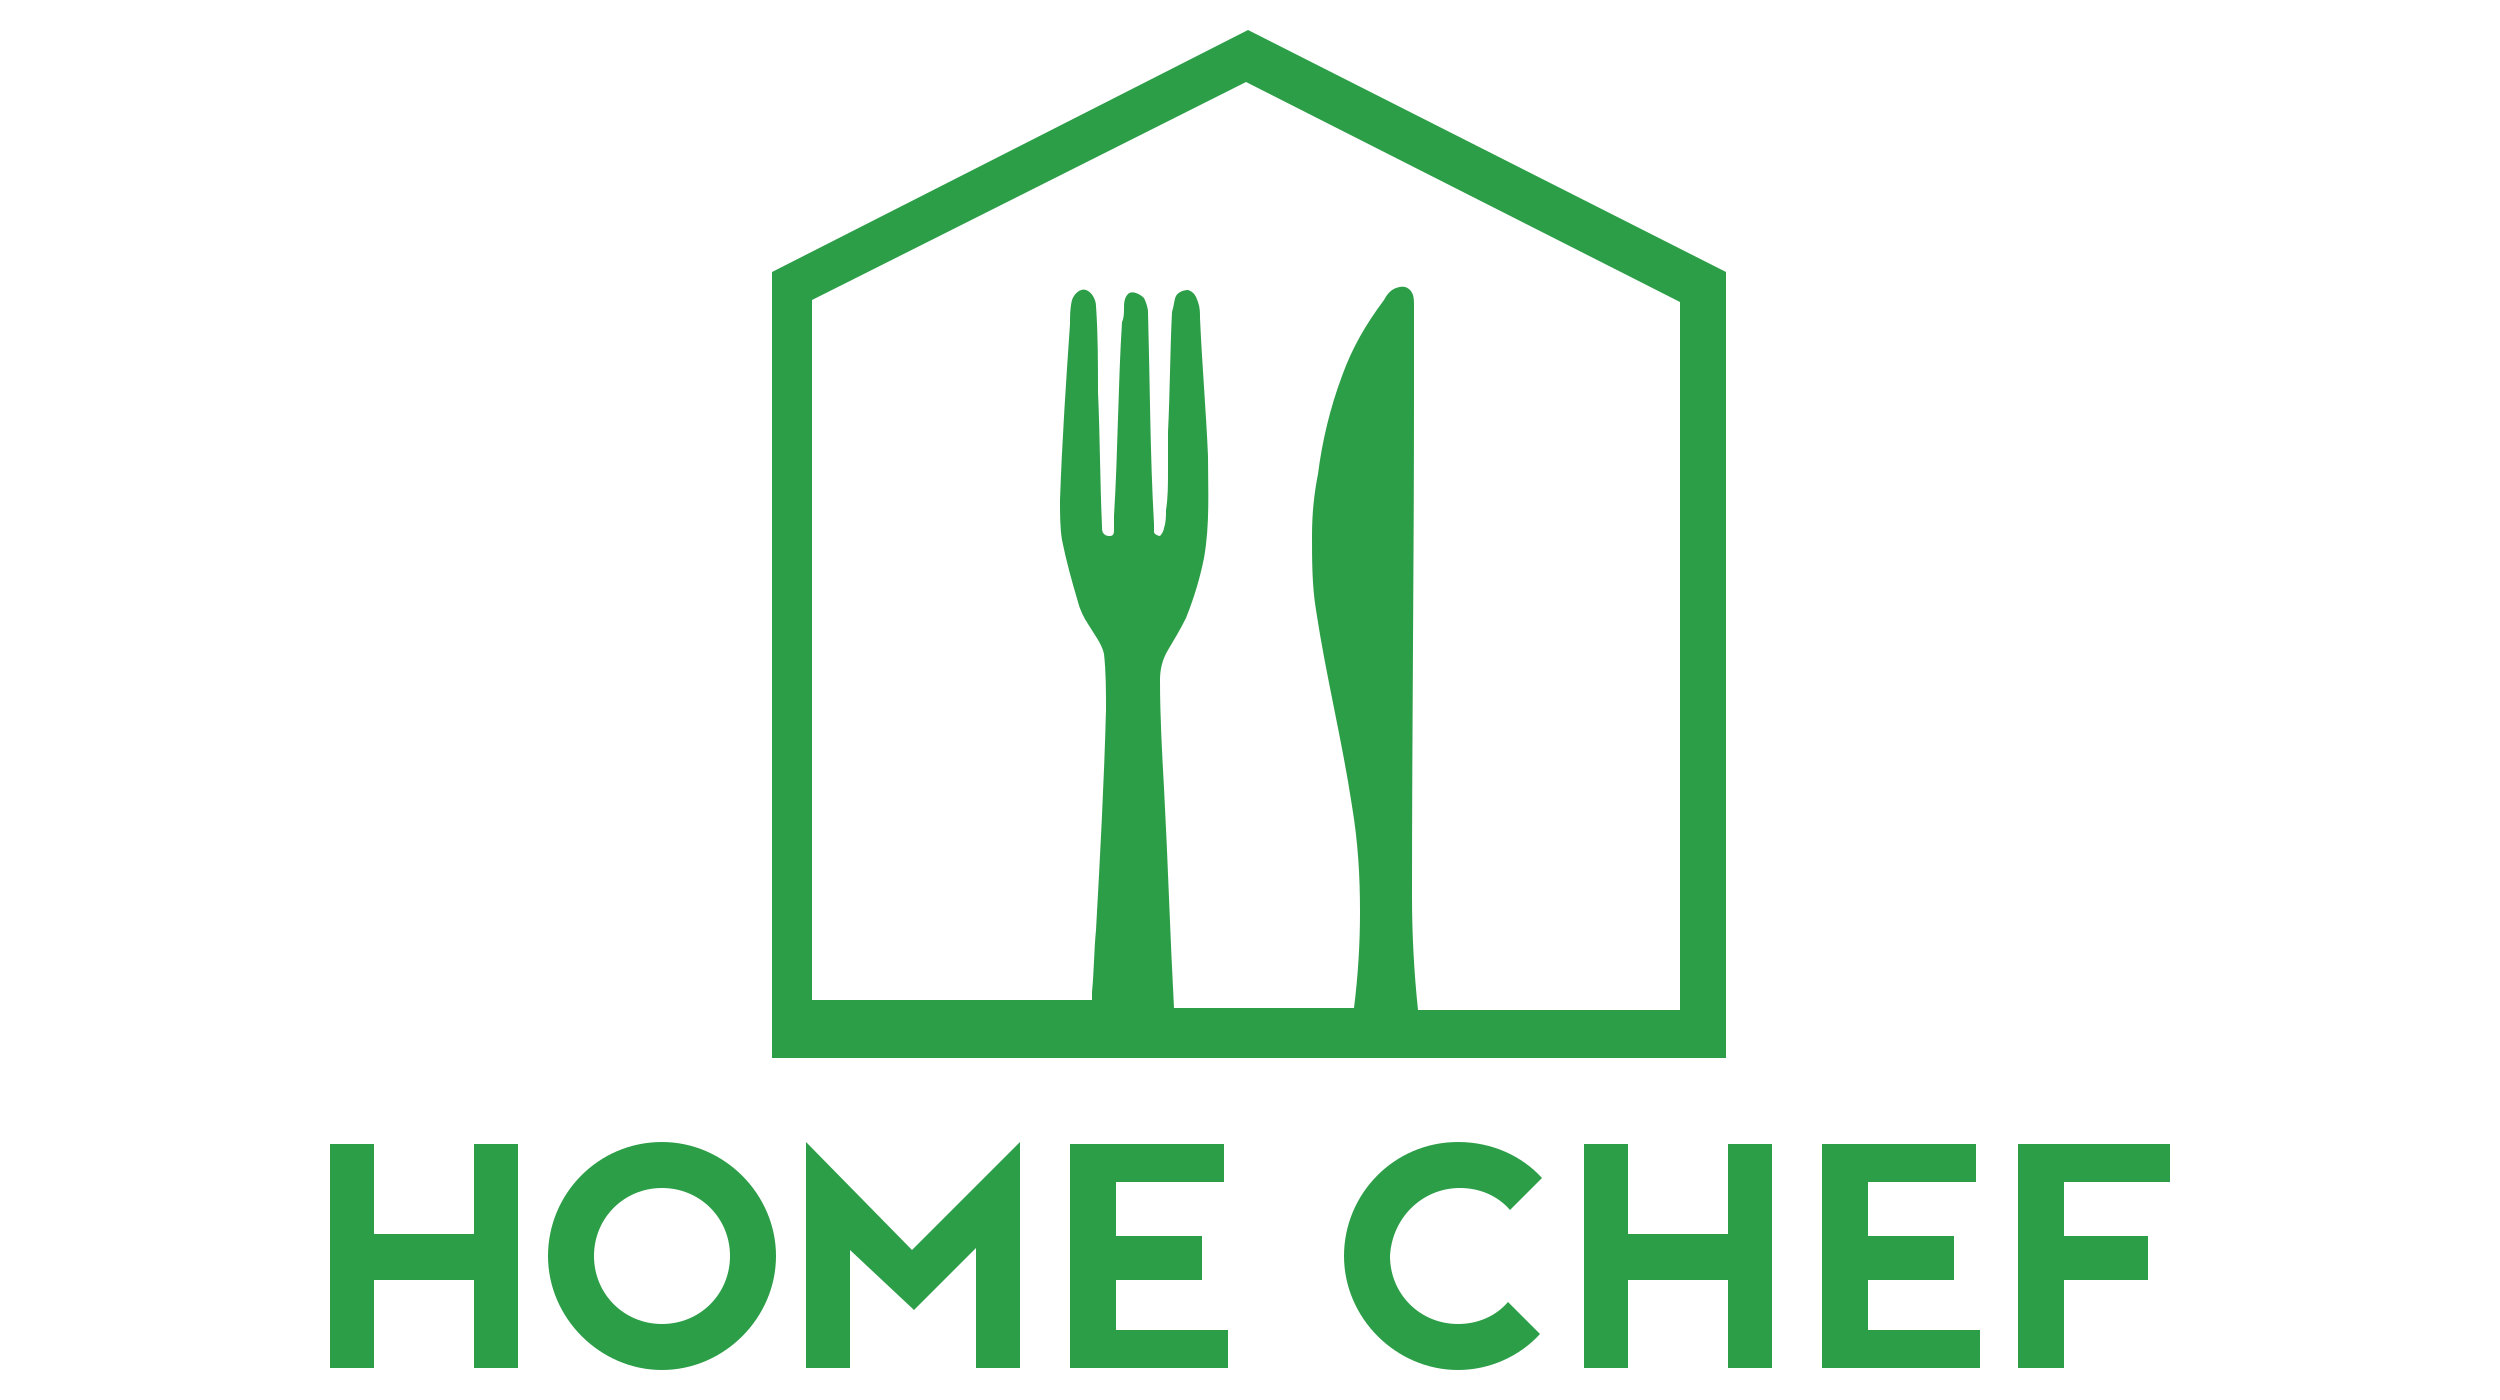
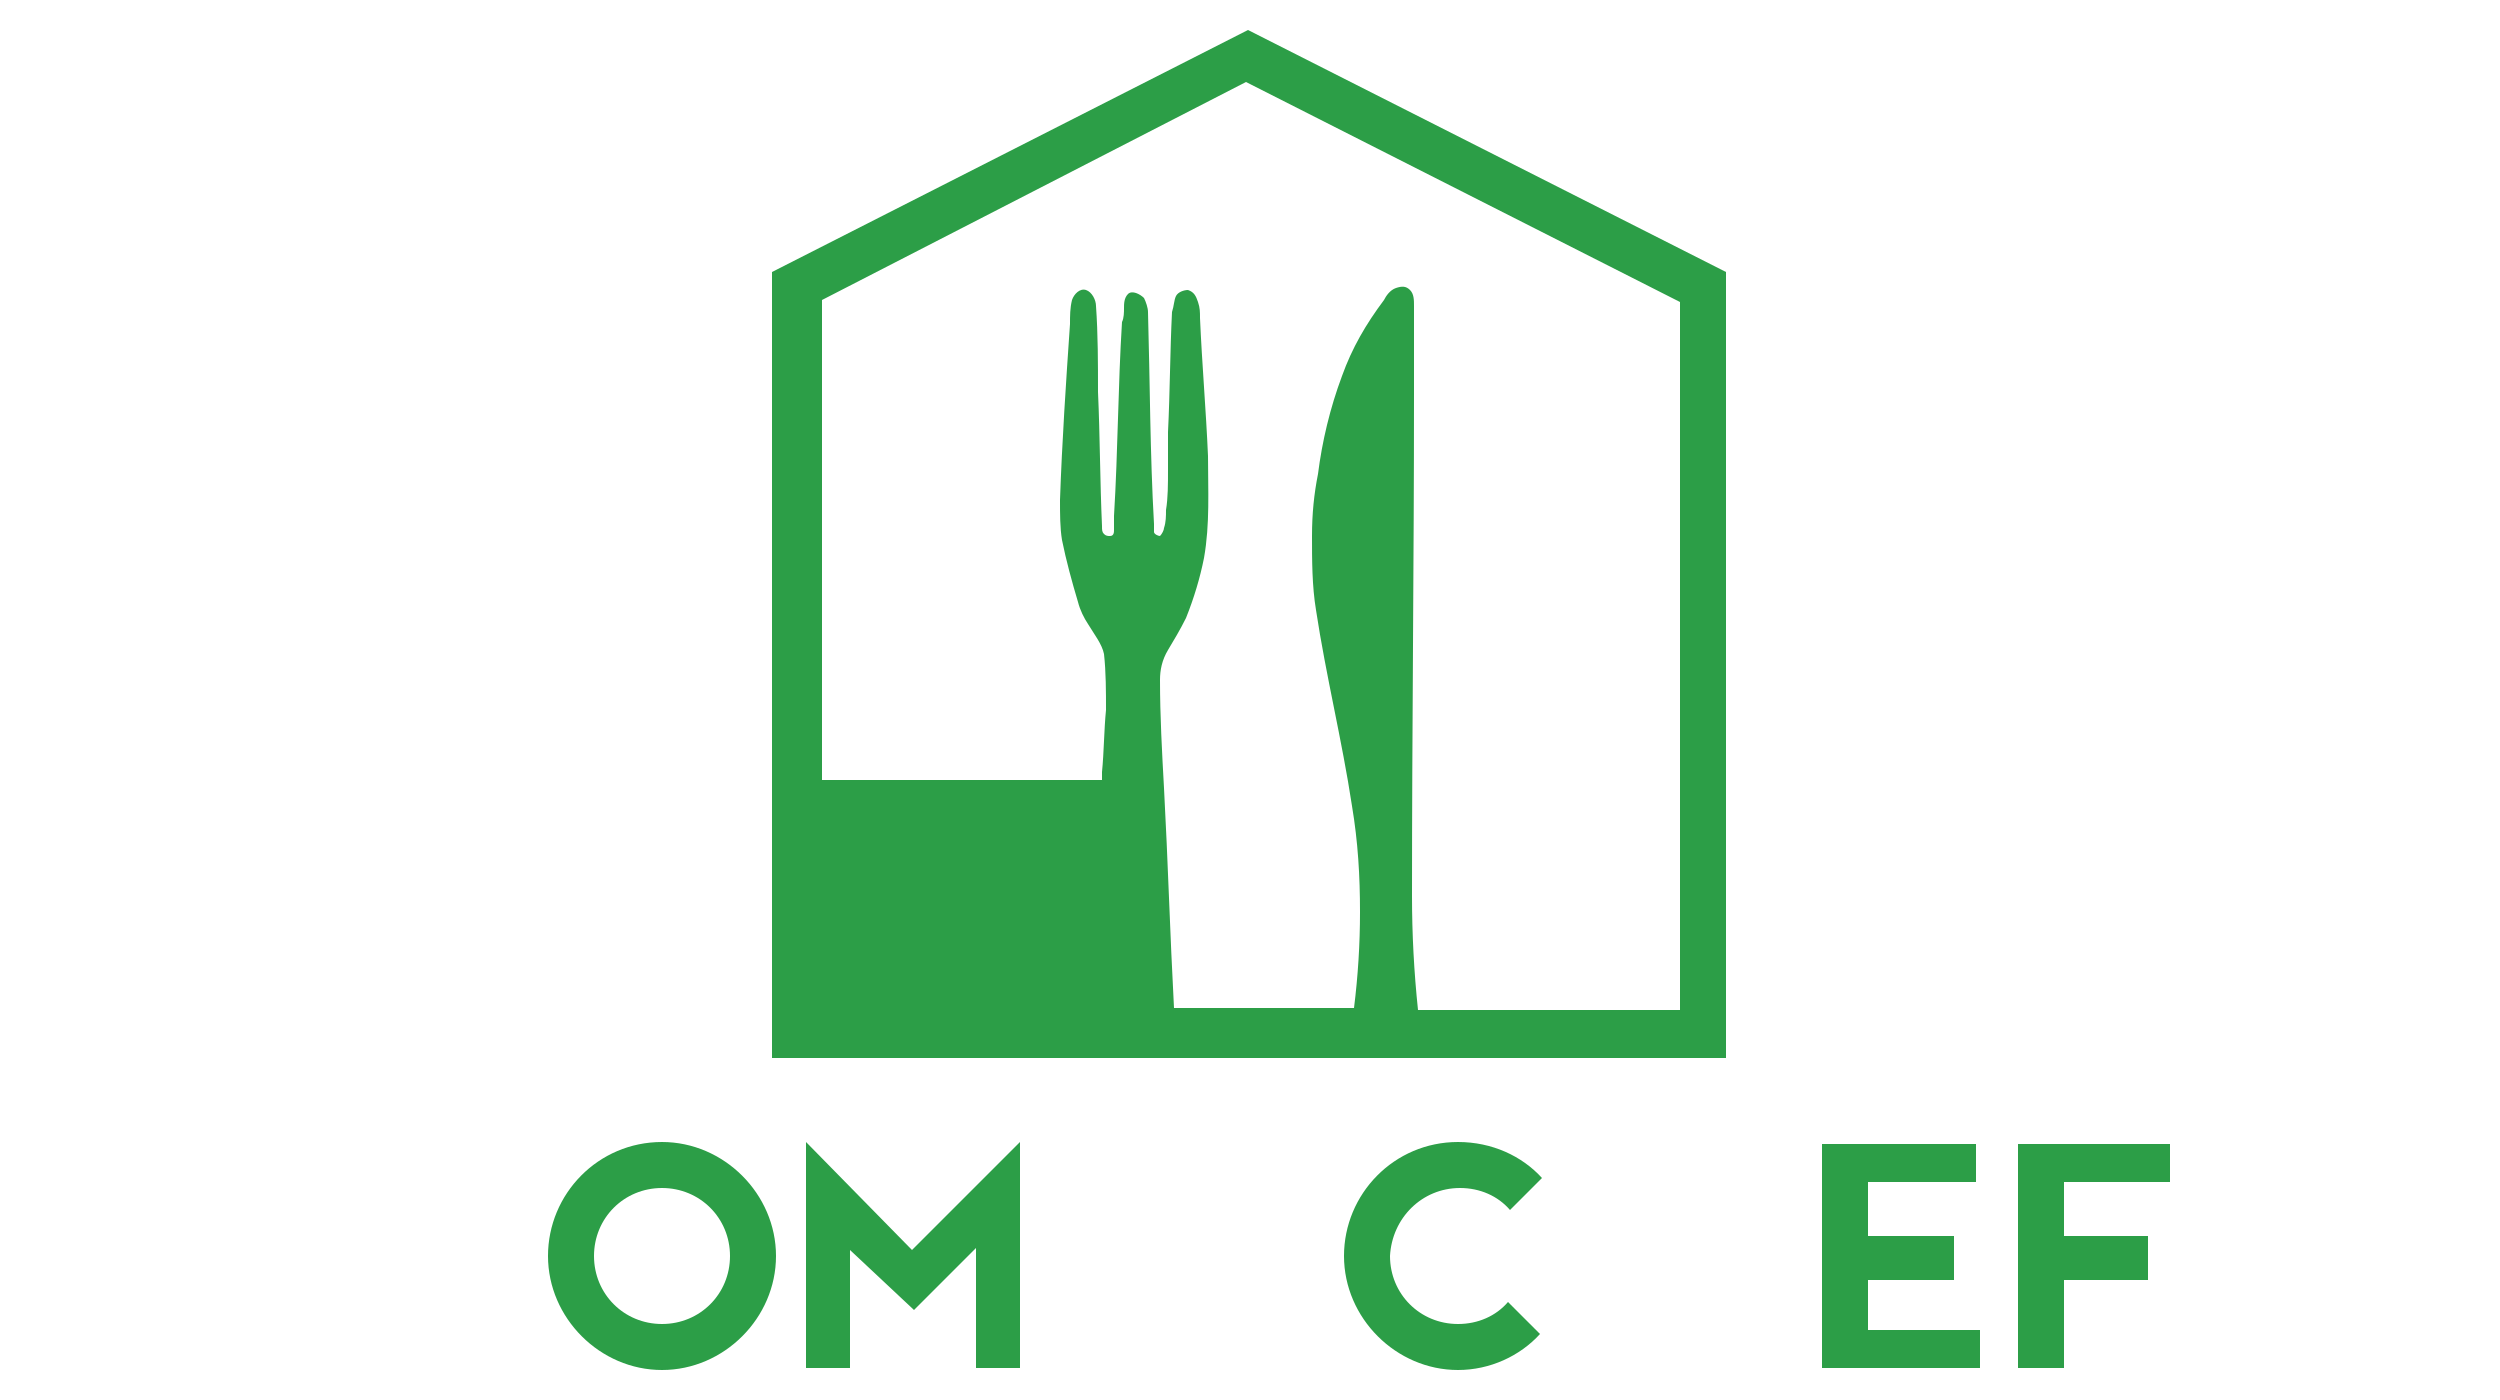
<svg xmlns="http://www.w3.org/2000/svg" version="1.1" id="Layer_1" x="0px" y="0px" viewBox="0 0 125 70" style="enable-background:new 0 0 125 70;" xml:space="preserve">
  <style type="text/css">
	.st0{fill:#2C9E47;}
</style>
  <g>
-     <polygon class="st0" points="23.7,61.7 18.7,61.7 18.7,57.2 16.5,57.2 16.5,68.4 18.7,68.4 18.7,64 23.7,64 23.7,68.4 25.9,68.4    25.9,57.2 23.7,57.2  " />
-     <polygon class="st0" points="86.4,61.7 81.4,61.7 81.4,57.2 79.2,57.2 79.2,68.4 81.4,68.4 81.4,64 86.4,64 86.4,68.4 88.6,68.4    88.6,57.2 86.4,57.2  " />
    <path class="st0" d="M33.1,57.1c-3.2,0-5.7,2.6-5.7,5.7s2.6,5.7,5.7,5.7c3.1,0,5.7-2.6,5.7-5.7S36.2,57.1,33.1,57.1z M33.1,66.2   c-1.9,0-3.4-1.5-3.4-3.4s1.5-3.4,3.4-3.4c1.9,0,3.4,1.5,3.4,3.4S35,66.2,33.1,66.2z" />
    <path class="st0" d="M73,59.4c1,0,1.9,0.4,2.5,1.1l1.6-1.6c-1-1.1-2.5-1.8-4.2-1.8c-3.2,0-5.7,2.6-5.7,5.7c0,3.1,2.6,5.7,5.7,5.7   c1.6,0,3.1-0.7,4.1-1.8l-1.6-1.6c-0.6,0.7-1.5,1.1-2.5,1.1c-1.9,0-3.4-1.5-3.4-3.4C69.6,60.9,71.1,59.4,73,59.4z" />
    <polygon class="st0" points="40.3,57.1 40.3,68.4 42.5,68.4 42.5,62.5 45.7,65.5 48.8,62.4 48.8,68.4 51,68.4 51,57.1 45.6,62.5     " />
-     <polygon class="st0" points="55.8,64 60.1,64 60.1,61.8 55.8,61.8 55.8,59.1 61.2,59.1 61.2,57.2 55.8,57.2 55.2,57.2 53.5,57.2    53.5,68.4 55.2,68.4 55.2,68.4 61.4,68.4 61.4,66.5 55.8,66.5  " />
    <polygon class="st0" points="93.4,64 97.7,64 97.7,61.8 93.4,61.8 93.4,59.1 98.8,59.1 98.8,57.2 93.4,57.2 92.8,57.2 91.1,57.2    91.1,68.4 92.8,68.4 92.8,68.4 99,68.4 99,66.5 93.4,66.5  " />
    <polygon class="st0" points="108.5,59.1 108.5,57.2 103.2,57.2 102.5,57.2 100.9,57.2 100.9,68.4 103.2,68.4 103.2,64 107.4,64    107.4,61.8 103.2,61.8 103.2,59.1  " />
-     <path class="st0" d="M86.3,13.6L62.4,1.5L38.6,13.6v39.3h47.7V13.6L86.3,13.6z M84,50.5H70.9c-0.2-1.9-0.3-3.8-0.3-5.7   c0-8.4,0.1-16.7,0.1-25.1c0-1.5,0-2.9,0-4.4c0-0.3,0-0.6-0.2-0.8s-0.4-0.2-0.7-0.1c-0.3,0.1-0.5,0.4-0.6,0.6   c-0.9,1.2-1.6,2.4-2.1,3.8c-0.6,1.6-1,3.3-1.2,4.9c-0.2,1-0.3,2-0.3,3.1c0,1.2,0,2.5,0.2,3.7c0.5,3.3,1.3,6.5,1.8,9.8   c0.3,1.8,0.4,3.5,0.4,5.3c0,1.6-0.1,3.2-0.3,4.8h-9c-0.2-3.7-0.3-7.3-0.5-11C58.1,37.6,58,35.8,58,34c0-0.5,0.1-1,0.4-1.5   c0.3-0.5,0.6-1,0.9-1.6c0.4-1,0.7-2,0.9-3c0.3-1.7,0.2-3.4,0.2-5.1c-0.1-2.3-0.3-4.6-0.4-6.9c0-0.3,0-0.5-0.1-0.8s-0.2-0.5-0.5-0.6   c-0.2,0-0.5,0.1-0.6,0.3s-0.1,0.5-0.2,0.8c-0.1,2-0.1,4-0.2,6c0,0.6,0,1.2,0,1.9c0,0.7,0,1.4-0.1,2c0,0.3,0,0.6-0.1,0.9   c0,0.1-0.1,0.3-0.2,0.4c-0.1,0-0.3-0.1-0.3-0.2s0-0.3,0-0.4c-0.2-3.5-0.2-7.1-0.3-10.6c0-0.2-0.1-0.5-0.2-0.7   c-0.2-0.2-0.6-0.4-0.8-0.2s-0.2,0.5-0.2,0.7s0,0.5-0.1,0.7c-0.2,3.2-0.2,6.4-0.4,9.7c0,0.1,0,0.2,0,0.2c0,0.2,0,0.3,0,0.5   c0,0.1,0,0.3-0.2,0.3c-0.1,0-0.2,0-0.3-0.1s-0.1-0.2-0.1-0.4c-0.1-2.2-0.1-4.5-0.2-6.7c0-1.4,0-2.9-0.1-4.3c0-0.3-0.2-0.7-0.5-0.8   s-0.6,0.2-0.7,0.5c-0.1,0.4-0.1,0.8-0.1,1.2c-0.2,2.9-0.4,5.9-0.5,8.8c0,0.7,0,1.4,0.1,2c0.2,1,0.5,2.1,0.8,3.1   c0.1,0.4,0.3,0.8,0.5,1.1c0.3,0.5,0.7,1,0.8,1.5c0.1,0.9,0.1,1.9,0.1,2.8c-0.1,3.7-0.3,7.4-0.5,11c-0.1,1-0.1,2.1-0.2,3.1   c0,0.1,0,0.1,0,0.4h-14V15L62.3,4.1l21.7,11V50.5L84,50.5z" />
+     <path class="st0" d="M86.3,13.6L62.4,1.5L38.6,13.6v39.3h47.7V13.6L86.3,13.6z M84,50.5H70.9c-0.2-1.9-0.3-3.8-0.3-5.7   c0-8.4,0.1-16.7,0.1-25.1c0-1.5,0-2.9,0-4.4c0-0.3,0-0.6-0.2-0.8s-0.4-0.2-0.7-0.1c-0.3,0.1-0.5,0.4-0.6,0.6   c-0.9,1.2-1.6,2.4-2.1,3.8c-0.6,1.6-1,3.3-1.2,4.9c-0.2,1-0.3,2-0.3,3.1c0,1.2,0,2.5,0.2,3.7c0.5,3.3,1.3,6.5,1.8,9.8   c0.3,1.8,0.4,3.5,0.4,5.3c0,1.6-0.1,3.2-0.3,4.8h-9c-0.2-3.7-0.3-7.3-0.5-11C58.1,37.6,58,35.8,58,34c0-0.5,0.1-1,0.4-1.5   c0.3-0.5,0.6-1,0.9-1.6c0.4-1,0.7-2,0.9-3c0.3-1.7,0.2-3.4,0.2-5.1c-0.1-2.3-0.3-4.6-0.4-6.9c0-0.3,0-0.5-0.1-0.8s-0.2-0.5-0.5-0.6   c-0.2,0-0.5,0.1-0.6,0.3s-0.1,0.5-0.2,0.8c-0.1,2-0.1,4-0.2,6c0,0.6,0,1.2,0,1.9c0,0.7,0,1.4-0.1,2c0,0.3,0,0.6-0.1,0.9   c0,0.1-0.1,0.3-0.2,0.4c-0.1,0-0.3-0.1-0.3-0.2s0-0.3,0-0.4c-0.2-3.5-0.2-7.1-0.3-10.6c0-0.2-0.1-0.5-0.2-0.7   c-0.2-0.2-0.6-0.4-0.8-0.2s-0.2,0.5-0.2,0.7s0,0.5-0.1,0.7c-0.2,3.2-0.2,6.4-0.4,9.7c0,0.1,0,0.2,0,0.2c0,0.2,0,0.3,0,0.5   c0,0.1,0,0.3-0.2,0.3c-0.1,0-0.2,0-0.3-0.1s-0.1-0.2-0.1-0.4c-0.1-2.2-0.1-4.5-0.2-6.7c0-1.4,0-2.9-0.1-4.3c0-0.3-0.2-0.7-0.5-0.8   s-0.6,0.2-0.7,0.5c-0.1,0.4-0.1,0.8-0.1,1.2c-0.2,2.9-0.4,5.9-0.5,8.8c0,0.7,0,1.4,0.1,2c0.2,1,0.5,2.1,0.8,3.1   c0.1,0.4,0.3,0.8,0.5,1.1c0.3,0.5,0.7,1,0.8,1.5c0.1,0.9,0.1,1.9,0.1,2.8c-0.1,1-0.1,2.1-0.2,3.1   c0,0.1,0,0.1,0,0.4h-14V15L62.3,4.1l21.7,11V50.5L84,50.5z" />
  </g>
</svg>